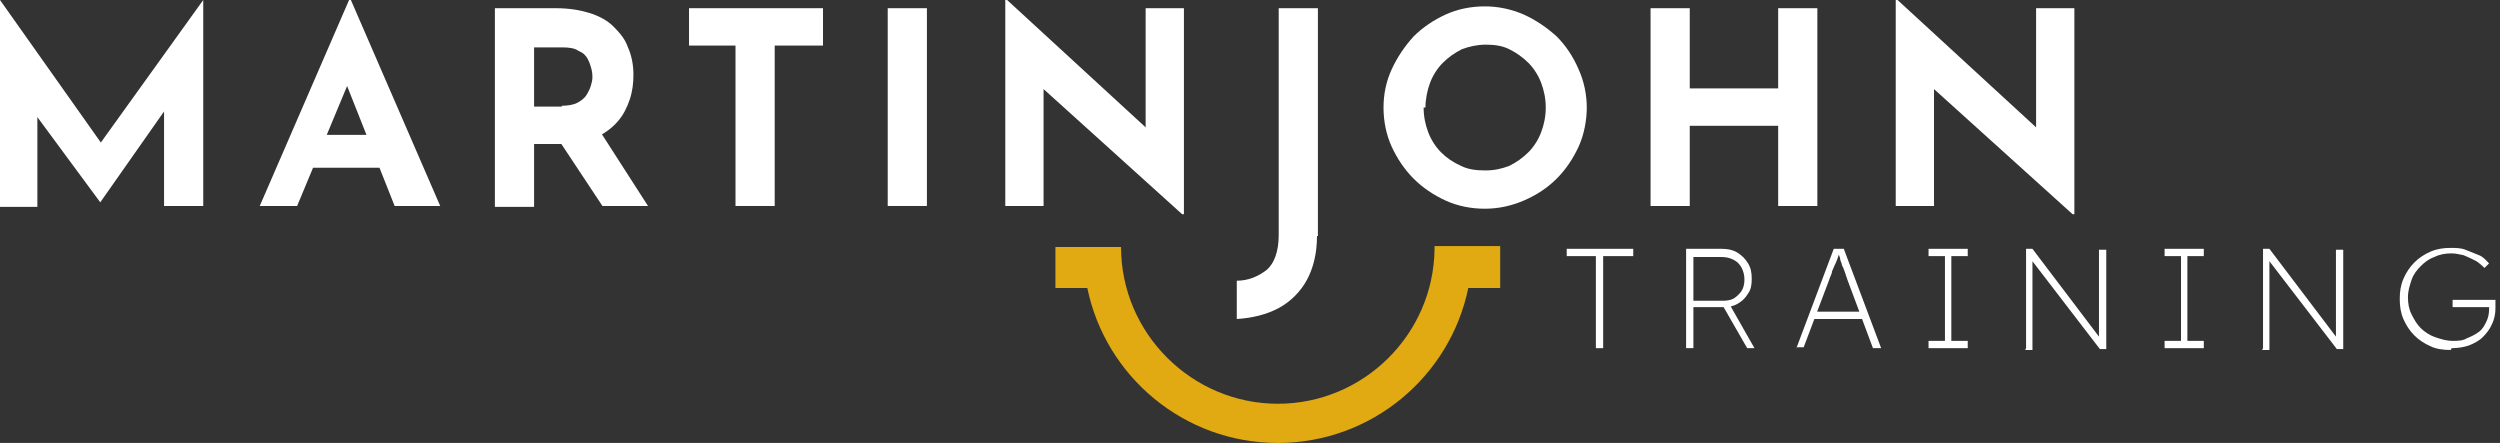
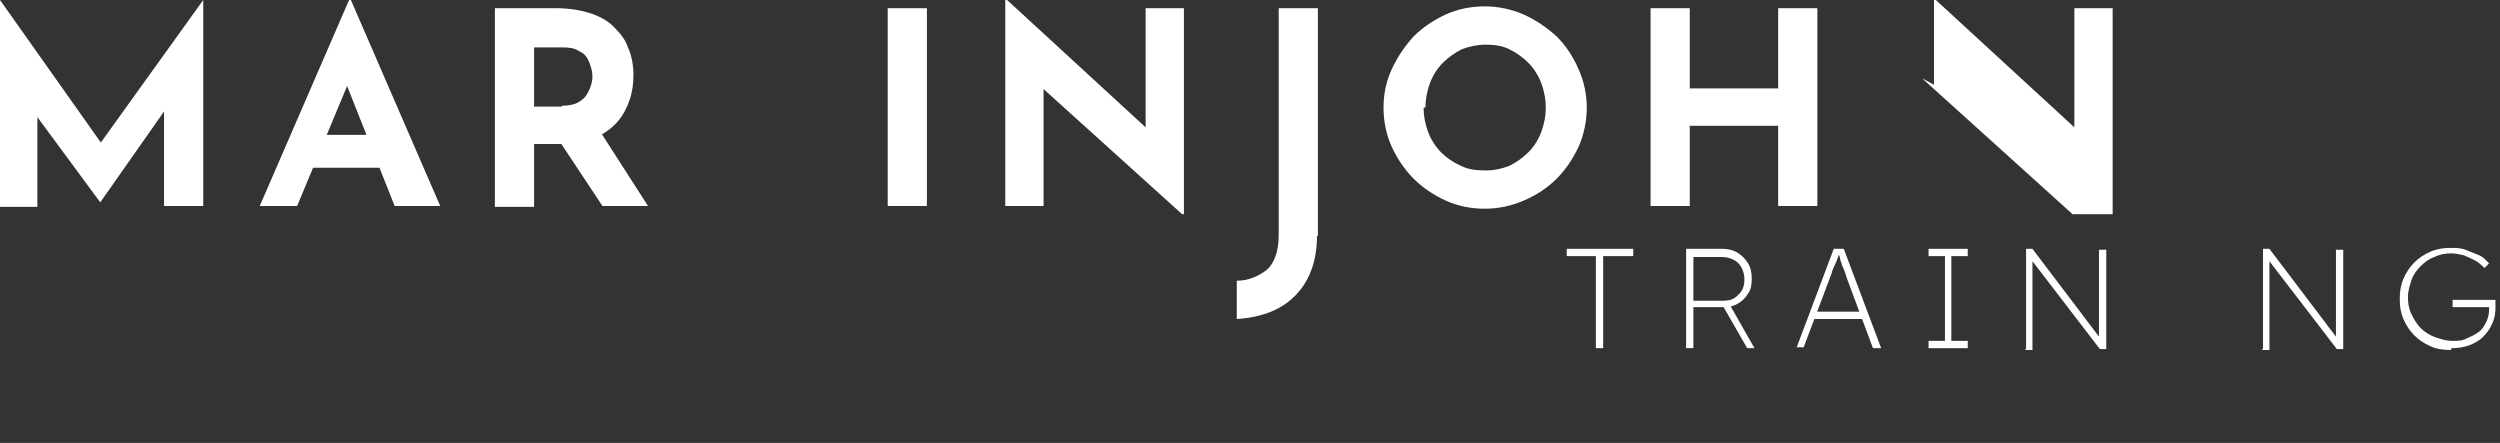
<svg xmlns="http://www.w3.org/2000/svg" id="Layer_2" data-name="Layer 2" viewBox="0 0 27.43 4.86">
  <rect x="0" y="0" width="27.43" height="4.86" fill="#333333" stroke="none" />
  <defs>
    <style>      .cls-1 {        fill: #fff;      }      .cls-2 {        fill: #e1aa12;      }    </style>
  </defs>
  <g id="Layer_1-2" data-name="Layer 1">
    <g>
      <g>
        <path class="cls-1" d="M0,2.26V0h0l1.21,1.71-.18-.04,1.2-1.67h0v2.26h-.43V.96l.03.22-.73,1.04h0L.34,1.19l.07-.2v1.28h-.41Z" />
        <path class="cls-1" d="M2.85,2.26L3.83,0h.02l.98,2.26h-.5l-.63-1.59.31-.21-.75,1.8h-.42ZM3.52,1.48h.65l.15.36h-.94l.13-.36Z" />
        <path class="cls-1" d="M6.1.09c.14,0,.26.02.36.05s.2.08.27.15.13.14.16.23c.04.09.06.19.06.3,0,.09-.01.18-.04.27-.03.09-.07.17-.13.24-.06.07-.14.13-.24.18-.1.04-.22.07-.37.07h-.31v.69h-.43V.09h.66ZM6.17,1.16c.06,0,.12-.01.16-.03.04-.02.08-.05.1-.08.02-.03.04-.07.05-.1s.02-.07.02-.1c0-.02,0-.05-.01-.09s-.02-.07-.04-.11c-.02-.04-.05-.07-.1-.09-.04-.03-.1-.04-.18-.04h-.31v.65h.3ZM6.57,1.42l.54.84h-.5l-.55-.83h.51Z" />
-         <path class="cls-1" d="M7.57.09h1.46v.41h-.53v1.76h-.43V.5h-.51V.09Z" />
        <path class="cls-1" d="M9.74.09h.43v2.17h-.43V.09Z" />
        <path class="cls-1" d="M12.97,2.35l-1.65-1.49.13.07v1.33s-.42,0-.42,0V0h.02l1.61,1.48-.09-.04V.09s.42,0,.42,0v2.26h-.01Z" />
        <path class="cls-1" d="M14.45,2.59c0,.19-.04.35-.11.48-.07.13-.18.24-.31.31-.13.07-.29.11-.46.12v-.42c.13,0,.24-.05.33-.12.08-.07.13-.2.13-.38V.09h.43v2.5Z" />
        <path class="cls-1" d="M15.18,1.18c0-.15.03-.29.09-.42.06-.13.14-.25.24-.36.1-.1.22-.18.35-.24.13-.06.28-.09.43-.09s.29.03.43.09c.13.06.25.14.36.24.1.1.18.22.24.36.06.13.09.28.09.42s-.03.3-.09.43c-.06.13-.14.25-.24.35-.1.1-.22.18-.36.24s-.28.09-.43.09-.3-.03-.43-.09c-.13-.06-.25-.14-.35-.24-.1-.1-.18-.22-.24-.35-.06-.13-.09-.28-.09-.43ZM15.62,1.18c0,.1.02.19.05.27s.08.16.14.22c.06.06.13.11.22.15.08.04.17.05.27.05s.18-.02.26-.05c.08-.04.15-.09.21-.15.06-.06.11-.14.14-.22.03-.08.05-.17.05-.27s-.02-.19-.05-.27c-.03-.08-.08-.16-.14-.22-.06-.06-.13-.11-.21-.15-.08-.04-.17-.05-.26-.05s-.18.02-.26.05c-.08.04-.15.09-.21.15-.06.06-.11.14-.14.22-.03.08-.05.18-.05.27Z" />
        <path class="cls-1" d="M19.94.09v2.17h-.43v-.88h-.97v.88h-.43V.09h.43v.88h.97V.09h.43Z" />
-         <path class="cls-1" d="M22.74,2.35l-1.65-1.49.13.07v1.33s-.42,0-.42,0V0h.02l1.61,1.48-.09-.04V.09s.42,0,.42,0v2.26h-.01Z" />
-         <path class="cls-2" d="M16.46,2.7h-.72v.03c-.01.94-.78,1.7-1.72,1.7s-1.72-.77-1.72-1.72h0s-.72,0-.72,0v.45h.35c.2.97,1.06,1.7,2.09,1.7s1.89-.73,2.09-1.7h.35v-.45Z" />
+         <path class="cls-1" d="M22.74,2.35l-1.65-1.49.13.07v1.33V0h.02l1.61,1.48-.09-.04V.09s.42,0,.42,0v2.26h-.01Z" />
      </g>
      <g>
        <path class="cls-1" d="M17.51,3.82v-1.01h-.32v-.08h.73v.08h-.33v1.01h-.08Z" />
        <path class="cls-1" d="M18.5,3.82v-1.09h.39c.06,0,.12.01.17.04.05.03.09.07.12.12.03.05.04.1.04.17s-.01.12-.04.16c-.03.05-.06.08-.11.11-.05.03-.1.04-.16.04h-.33v.45h-.08ZM18.57,3.3h.34s.08,0,.12-.03c.03-.02.06-.05.08-.08s.03-.08.03-.12c0-.05-.01-.09-.03-.13-.02-.04-.05-.07-.09-.09-.04-.02-.08-.03-.13-.03h-.31v.48ZM19.17,3.82l-.27-.47.06-.04.29.51h-.09Z" />
        <path class="cls-1" d="M19.71,3.82l.41-1.09h.11l.41,1.09h-.09l-.28-.75s-.02-.06-.03-.09-.02-.05-.03-.07c0-.02-.02-.05-.02-.07s-.02-.05-.03-.09h.03s-.02.06-.03.09-.02.05-.03.07-.02.05-.03.07c0,.03-.02.05-.03.09l-.28.74h-.08ZM19.88,3.5l.03-.08h.53l.03.08h-.59Z" />
        <path class="cls-1" d="M21.16,3.82v-.08h.18v-.93h-.18v-.08h.43v.08h-.18v.93h.18v.08h-.43Z" />
        <path class="cls-1" d="M22.23,3.82v-1.09h.07l.75.99-.02.04s0-.03,0-.06,0-.08,0-.13,0-.1,0-.15,0-.1,0-.14c0-.04,0-.08,0-.1v-.44h.08v1.09h-.07l-.76-.99.02-.04s0,.05,0,.09c0,.04,0,.08,0,.12,0,.04,0,.09,0,.13s0,.08,0,.11c0,.03,0,.05,0,.06v.53h-.08Z" />
-         <path class="cls-1" d="M23.75,3.82v-.08h.18v-.93h-.18v-.08h.43v.08h-.18v.93h.18v.08h-.43Z" />
        <path class="cls-1" d="M24.83,3.82v-1.09h.07l.75.99-.02.04s0-.03,0-.06,0-.08,0-.13,0-.1,0-.15,0-.1,0-.14c0-.04,0-.08,0-.1v-.44h.08v1.09h-.07l-.76-.99.02-.04s0,.05,0,.09c0,.04,0,.08,0,.12,0,.04,0,.09,0,.13s0,.08,0,.11c0,.03,0,.05,0,.06v.53h-.08Z" />
        <path class="cls-1" d="M26.89,3.84c-.08,0-.16-.01-.22-.04-.07-.03-.13-.07-.18-.12-.05-.05-.09-.11-.12-.18-.03-.07-.04-.14-.04-.22s.01-.15.04-.22.07-.13.12-.18c.05-.05.11-.09.18-.12.07-.03.14-.04.22-.04.05,0,.11,0,.16.02.05.02.1.04.15.06s.08.06.11.09l-.05.05s-.06-.06-.1-.08c-.04-.02-.08-.04-.13-.06-.05-.01-.09-.02-.13-.02-.07,0-.13.01-.19.04-.06.02-.11.06-.15.1-.04.04-.08.09-.1.15-.02.06-.04.12-.04.19s.01.13.04.19.06.11.1.15.1.08.16.1c.06.02.12.04.19.04.06,0,.11,0,.16-.03.05-.02.09-.04.13-.07.04-.03.06-.07.08-.11.02-.04.03-.09.03-.13v-.07l.03.04h-.43v-.08h.47s0,.01,0,.02,0,.02,0,.04c0,.01,0,.02,0,.03,0,.06-.01.12-.04.18-.02.05-.06.1-.1.14-.04.04-.1.07-.15.09-.06.02-.12.03-.19.03Z" />
      </g>
    </g>
  </g>
</svg>